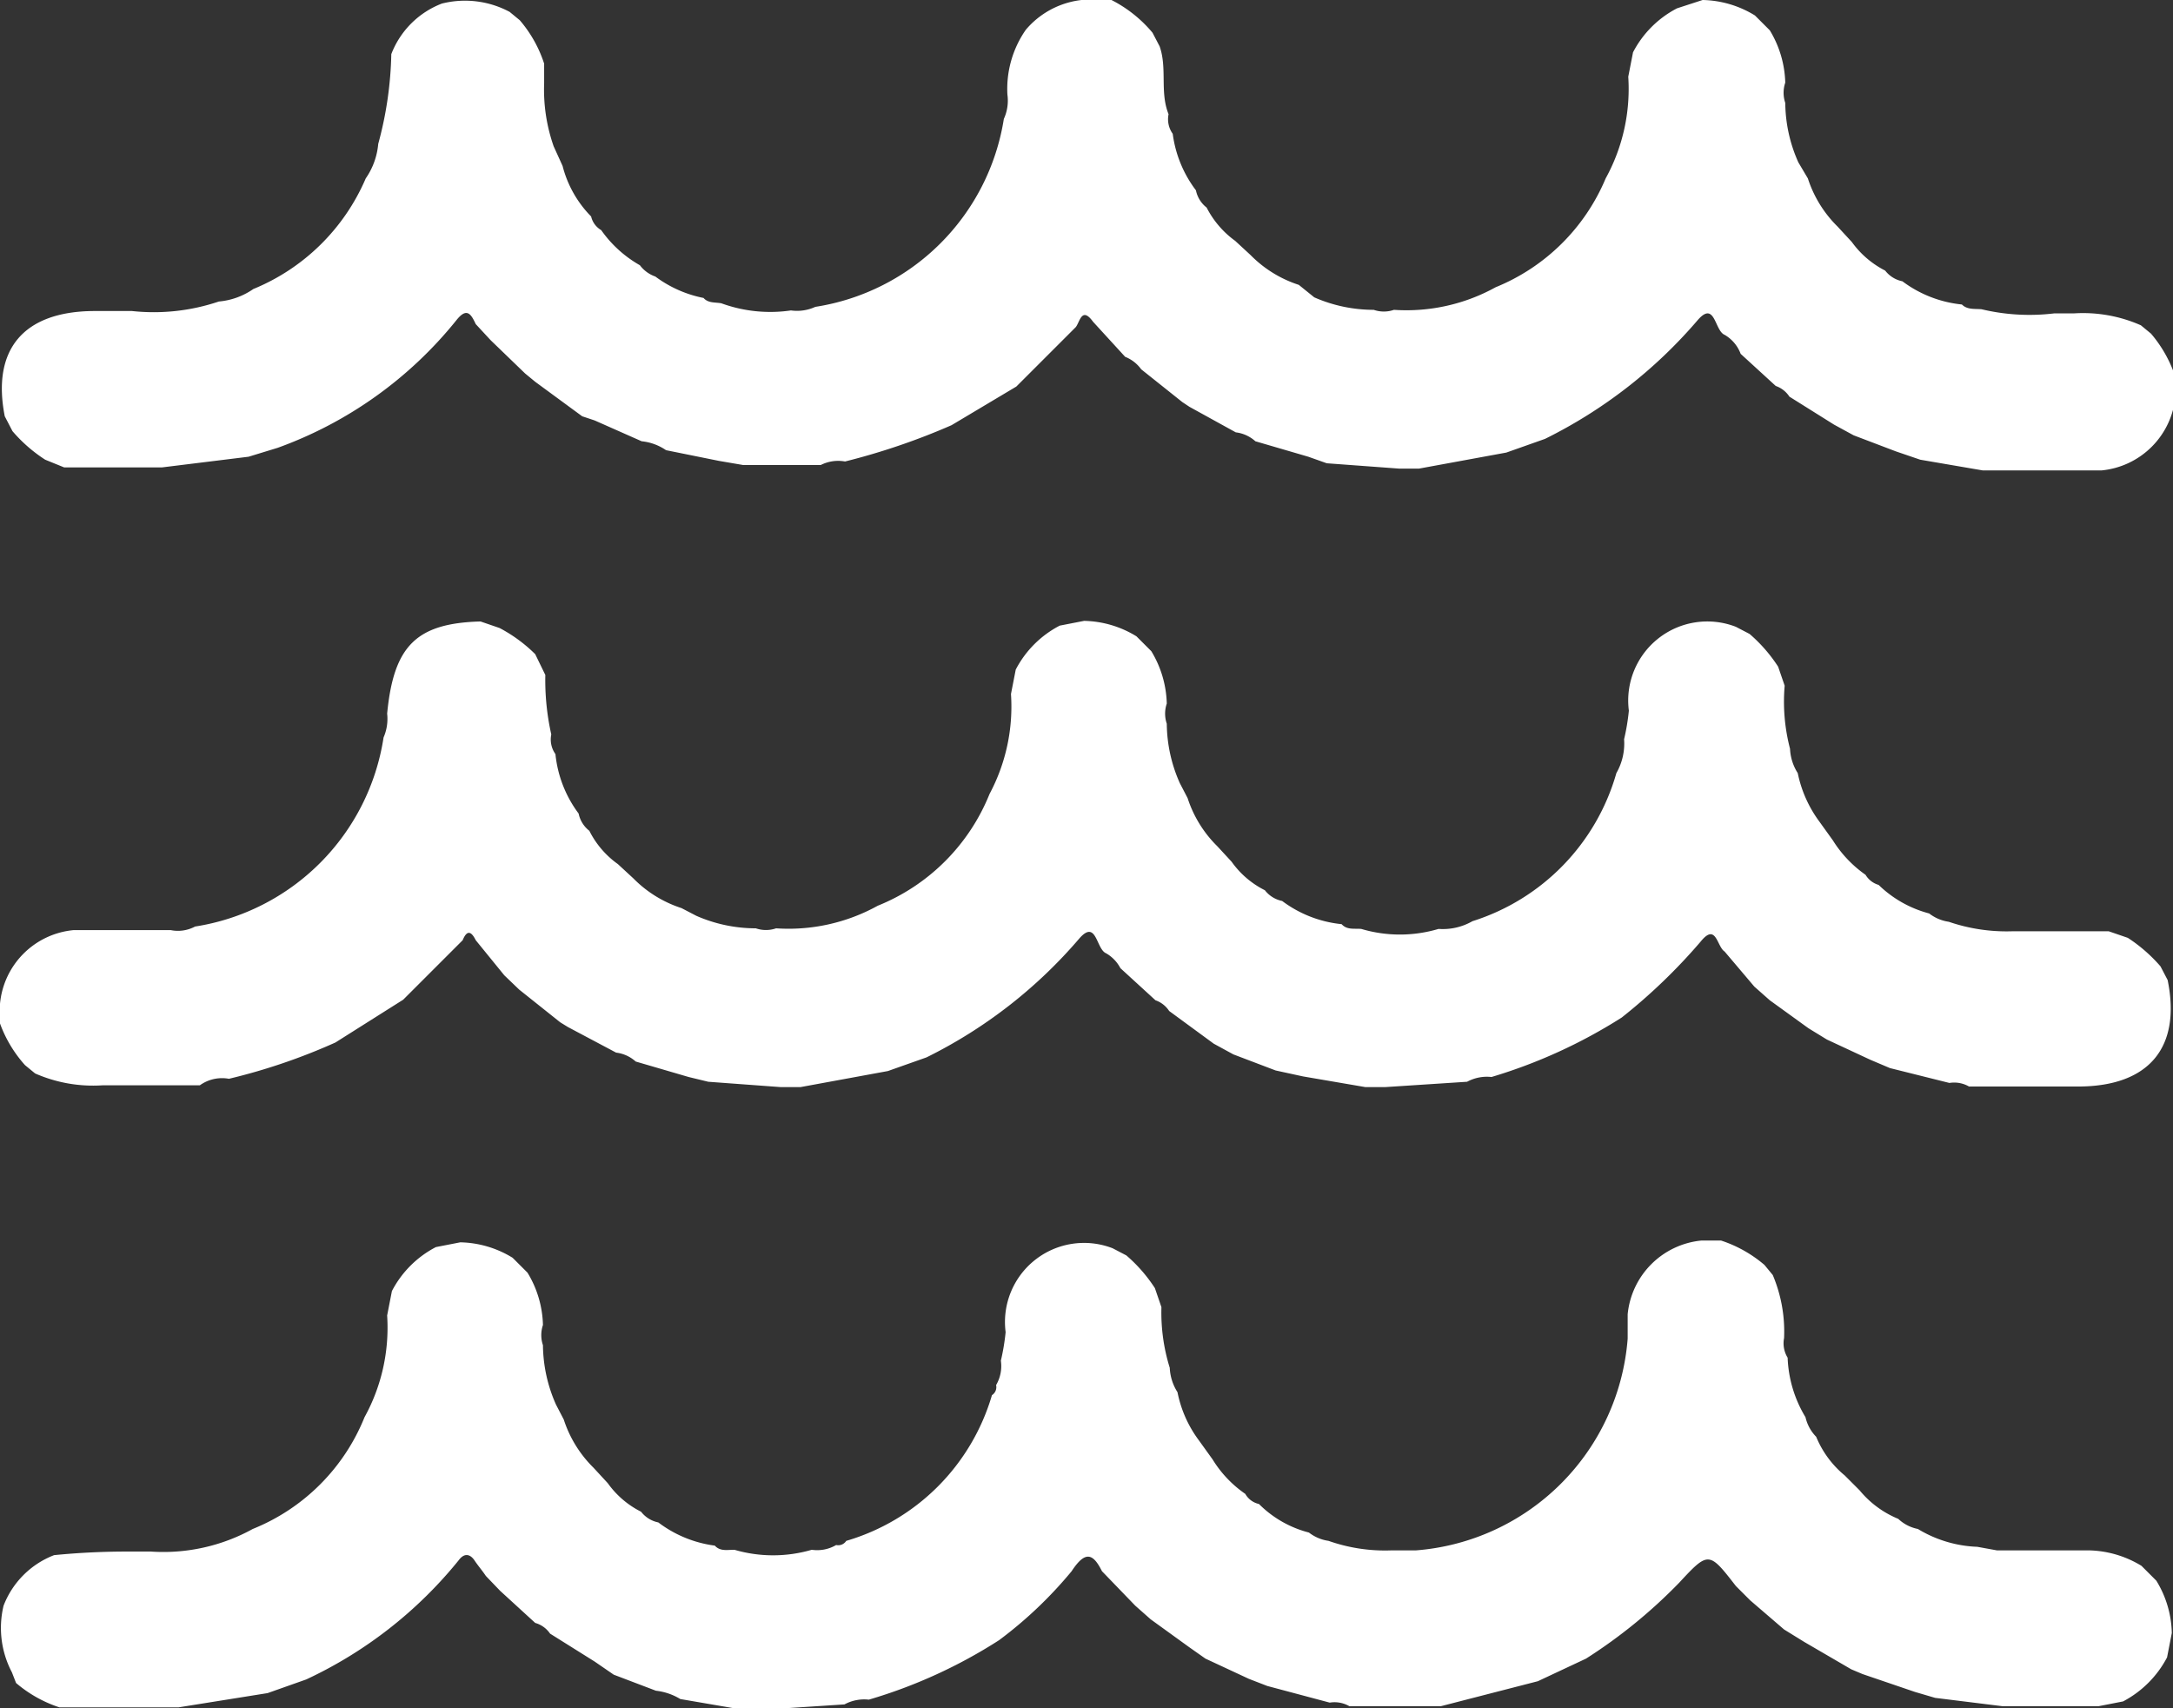
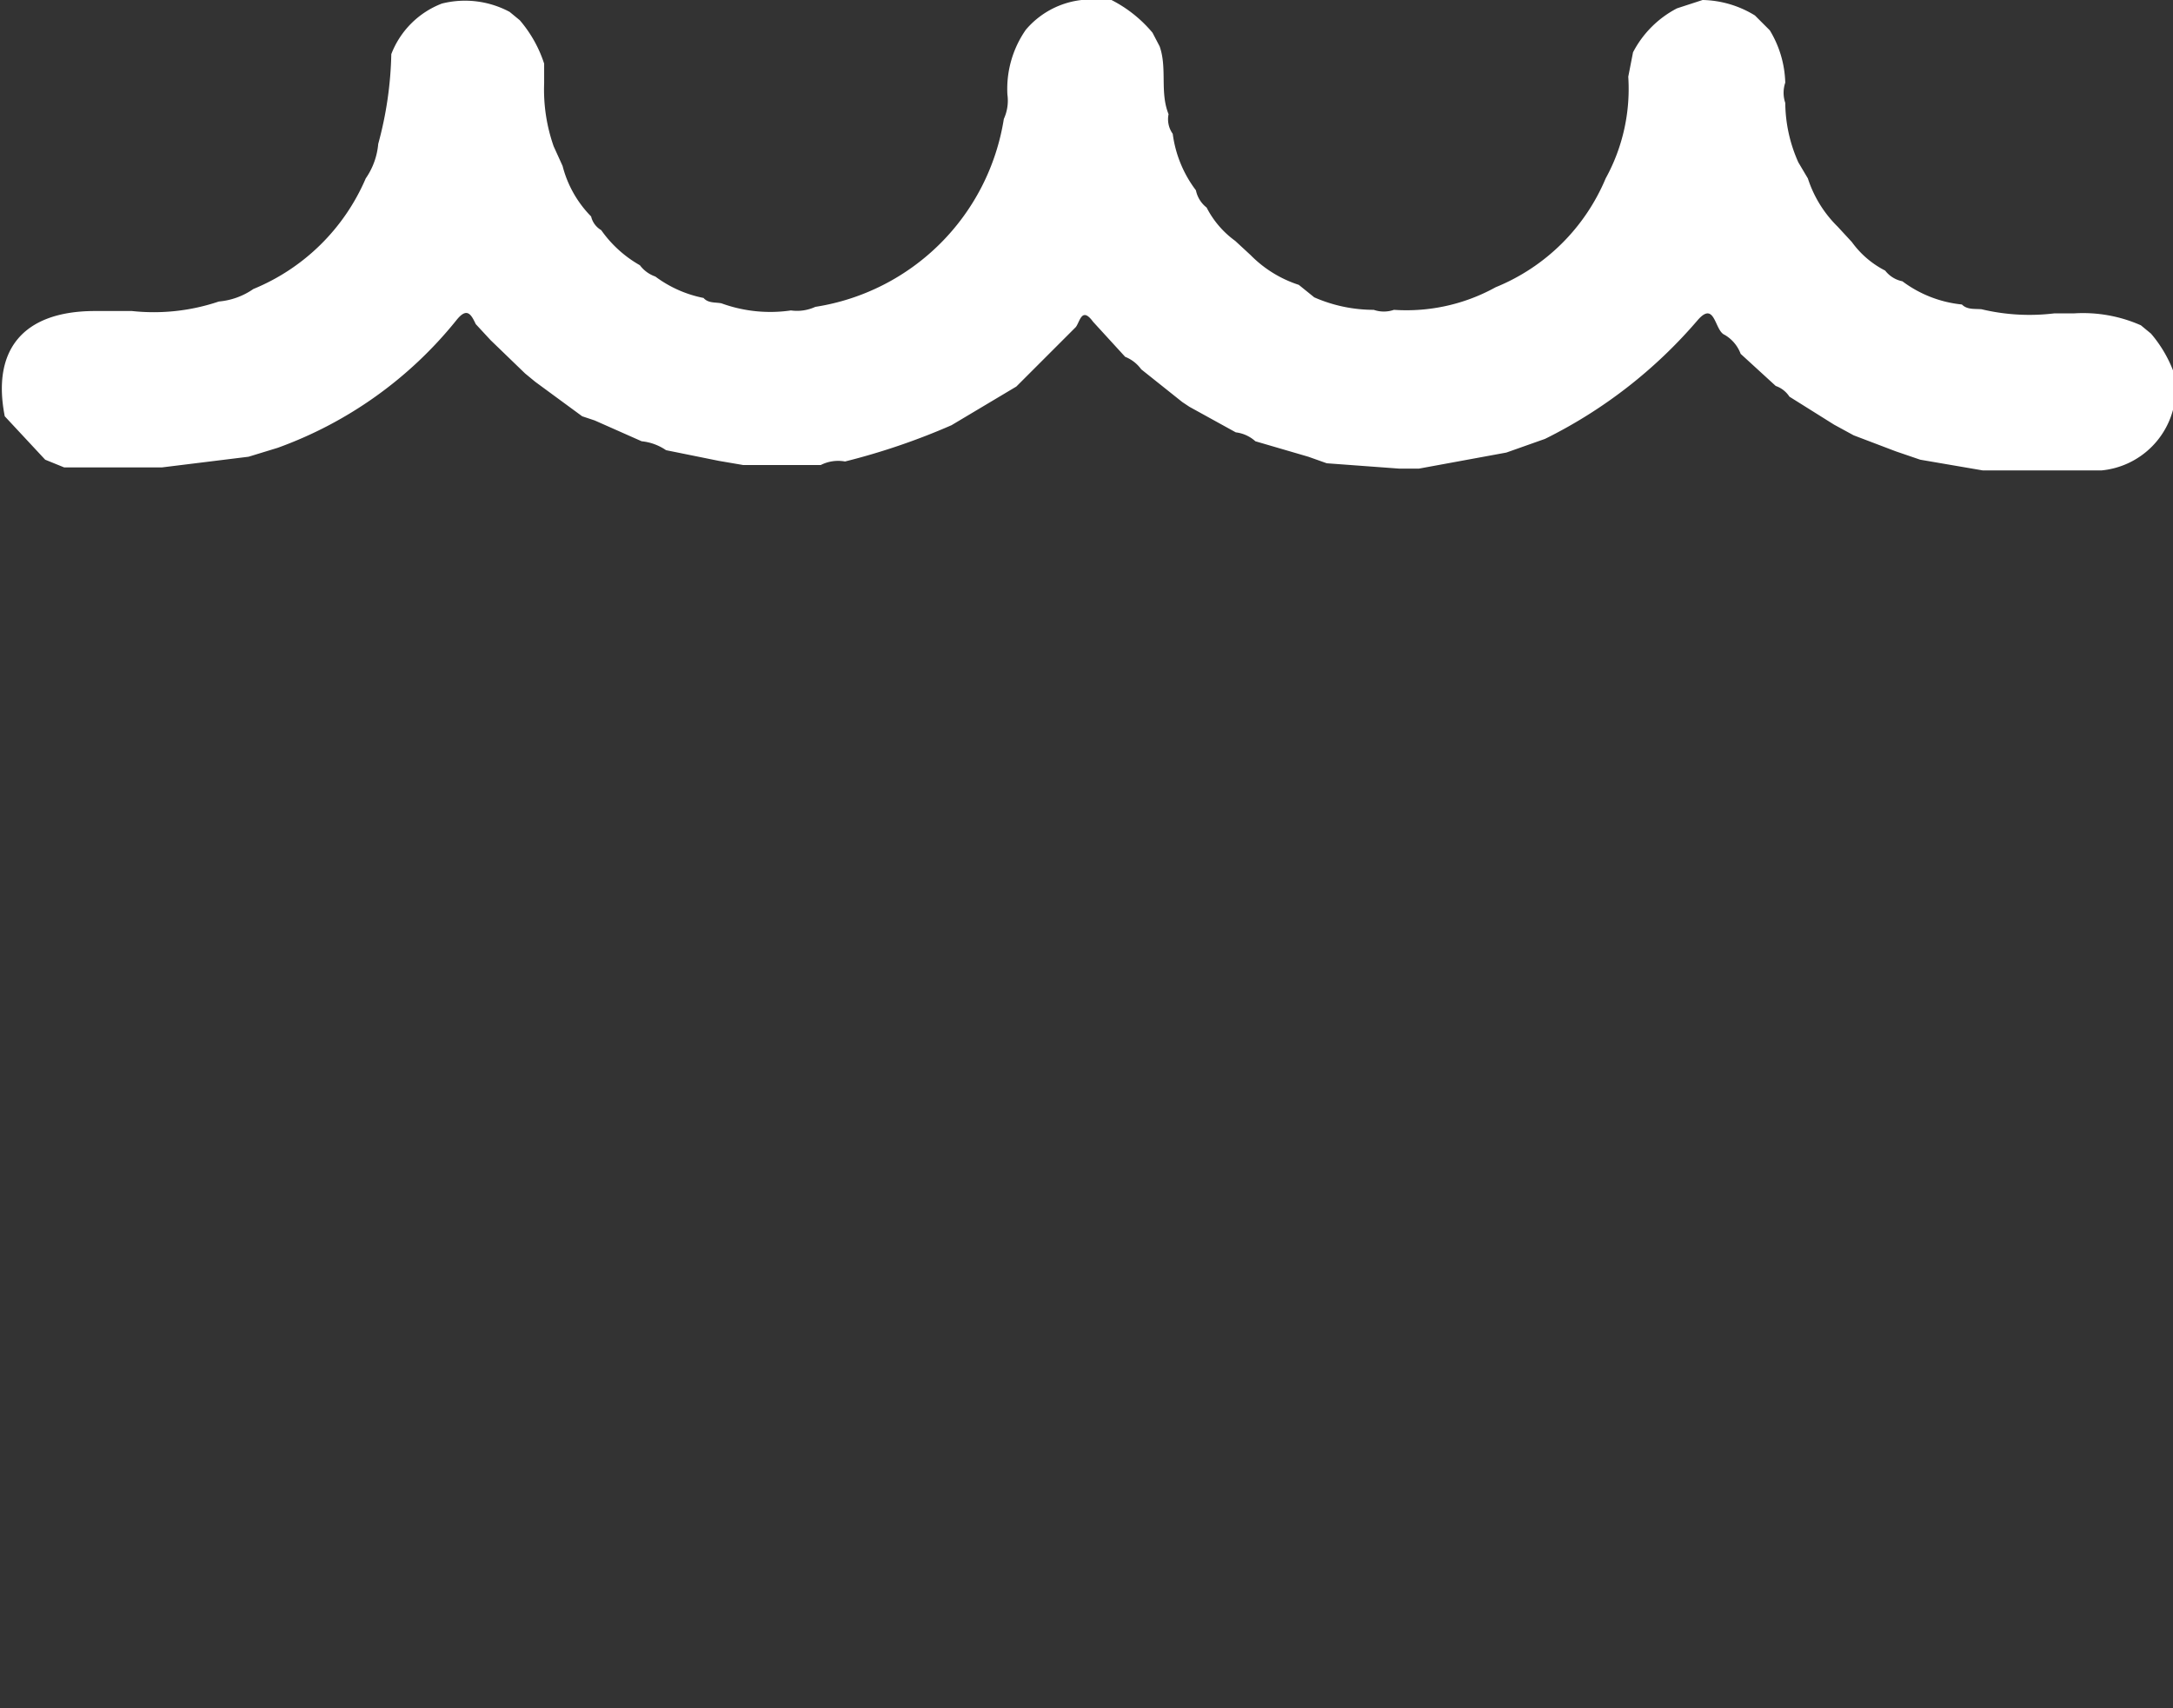
<svg xmlns="http://www.w3.org/2000/svg" id="Layer_1" data-name="Layer 1" viewBox="0 0 36.54 28.72">
  <rect x="0" y="0" width="36.54" height="28.72" fill="#333333" stroke="none" />
  <defs>
    <style>.cls-1{fill:#fff;}</style>
  </defs>
  <title>waves-icon</title>
-   <path class="cls-1" d="M21,28.23l-.73-.34L20,27.7l-.65-.47L19.09,27l-.56-.58c-.15-.3-.28-.35-.51,0a7,7,0,0,1-1.22,1.16,8.46,8.46,0,0,1-2.19,1,.7.7,0,0,0-.41.08l-1.38.09h-.33l-1.05-.18a1,1,0,0,0-.41-.14l-.71-.27L10,27.94l-.75-.47A.45.45,0,0,0,9,27.29l-.59-.54-.24-.25c-.06-.09-.13-.17-.19-.26s-.16-.15-.27,0a7.22,7.22,0,0,1-2.56,2l-.65.23L3,28.71h-2a2.16,2.16,0,0,1-.73-.41L.2,28.12A1.6,1.6,0,0,1,.06,27a1.48,1.48,0,0,1,.85-.85,12.49,12.49,0,0,1,1.3-.06h.33a3.11,3.11,0,0,0,1.71-.38,3.39,3.39,0,0,0,1.88-1.88,3.12,3.12,0,0,0,.38-1.71l.08-.41a1.73,1.73,0,0,1,.74-.74l.41-.08a1.74,1.74,0,0,1,.88.26l.25.25a1.77,1.77,0,0,1,.26.88.53.53,0,0,0,0,.34,2.5,2.5,0,0,0,.22,1l.13.25a2,2,0,0,0,.5.81l.24.26a1.53,1.53,0,0,0,.56.48.49.49,0,0,0,.29.18,2,2,0,0,0,.95.39c.09.1.21.07.33.07a2.32,2.32,0,0,0,1.3,0,.63.63,0,0,0,.41-.08.16.16,0,0,0,.17-.07h0a3.61,3.61,0,0,0,2.45-2.45h0a.16.16,0,0,0,.07-.17.63.63,0,0,0,.08-.41,3.64,3.64,0,0,0,.08-.48,1.33,1.33,0,0,1,1.8-1.41l.23.12a2.57,2.57,0,0,1,.48.55l.11.32A3.12,3.12,0,0,0,19.67,23a.83.83,0,0,0,.13.41,2,2,0,0,0,.36.81l.23.32a1.93,1.93,0,0,0,.55.58.35.35,0,0,0,.23.17,1.83,1.83,0,0,0,.84.48.7.7,0,0,0,.33.14,2.86,2.86,0,0,0,1.06.16h.41a3.87,3.87,0,0,0,3.56-3.56V22.1a1.38,1.38,0,0,1,1.24-1.24h.33a2.15,2.15,0,0,1,.73.41l.14.17A2.44,2.44,0,0,1,30,22.5a.46.46,0,0,0,.06.33,2.07,2.07,0,0,0,.3,1,.69.69,0,0,0,.18.33,1.66,1.66,0,0,0,.48.65l.25.25a1.66,1.66,0,0,0,.65.48.67.67,0,0,0,.33.17,2.07,2.07,0,0,0,1,.3l.33.06h1.55a1.76,1.76,0,0,1,.88.26l.25.25a1.75,1.75,0,0,1,.26.88l-.08.41a1.76,1.76,0,0,1-.74.74l-.41.08H33.67l-1.13-.14-.34-.1-.88-.3-.19-.08-.79-.46L30,27.4l-.57-.49-.24-.24c-.45-.58-.46-.59-.95-.06a8.67,8.67,0,0,1-1.57,1.28l-.81.38-1.63.42-.33,0-1.21,0a.5.5,0,0,0-.33-.06l-1.05-.28Z" />
-   <path class="cls-1" d="M3.36,18.25l-1.3,0H1.72a2.42,2.42,0,0,1-1.13-.2l-.17-.14A2.15,2.15,0,0,1,0,17.21v-.33a1.37,1.37,0,0,1,1.24-1.24H2.87a.61.61,0,0,0,.41-.06A3.8,3.8,0,0,0,6.45,12.4.78.78,0,0,0,6.51,12c.11-1.14.49-1.52,1.57-1.55l.32.11A2.5,2.5,0,0,1,9,11l.17.35a4.18,4.18,0,0,0,.1,1,.42.42,0,0,0,.07.33,2,2,0,0,0,.39,1,.49.49,0,0,0,.18.29,1.53,1.53,0,0,0,.48.56l.26.24a2,2,0,0,0,.81.5l.25.13a2.49,2.49,0,0,0,1,.21.52.52,0,0,0,.34,0,3.1,3.1,0,0,0,1.71-.38,3.39,3.39,0,0,0,1.88-1.88A3.12,3.12,0,0,0,17,11.67l.08-.41a1.73,1.73,0,0,1,.74-.74l.41-.08a1.74,1.74,0,0,1,.88.26l.25.25a1.78,1.78,0,0,1,.26.88.53.53,0,0,0,0,.34,2.49,2.49,0,0,0,.22,1l.13.25a2,2,0,0,0,.5.81l.24.26a1.52,1.52,0,0,0,.56.48.49.49,0,0,0,.29.18,2,2,0,0,0,1,.39c.09.1.21.07.33.08a2.28,2.28,0,0,0,1.3,0,1,1,0,0,0,.57-.13A3.66,3.66,0,0,0,27.18,13a1,1,0,0,0,.13-.57,3.64,3.64,0,0,0,.08-.48,1.33,1.33,0,0,1,1.8-1.41l.23.12a2.56,2.56,0,0,1,.48.55l.11.32a3.13,3.13,0,0,0,.09,1.06.83.83,0,0,0,.13.41,2.06,2.06,0,0,0,.36.81l.23.32a2,2,0,0,0,.55.58.38.38,0,0,0,.22.17,1.92,1.92,0,0,0,.85.48.7.7,0,0,0,.33.14,3,3,0,0,0,1.06.16h1.63l.32.11a2.6,2.6,0,0,1,.55.48l.12.23c.23,1.13-.31,1.78-1.48,1.79l-.32,0h-.33l-1.21,0a.5.5,0,0,0-.33-.06l-1-.25-.33-.14-.73-.34-.31-.19-.65-.47-.26-.23L29,16c-.13-.08-.14-.49-.4-.17a9.53,9.53,0,0,1-1.33,1.28,8.73,8.73,0,0,1-2.19,1,.7.7,0,0,0-.41.08l-1.38.09h-.33l-1.05-.18L21.45,18l-.71-.27-.33-.18L19.66,17a.45.45,0,0,0-.23-.18l-.59-.54a.62.62,0,0,0-.24-.25c-.17-.07-.16-.58-.45-.25a8.1,8.1,0,0,1-2.57,2l-.65.23-1.47.27h-.33l-1.22-.09-.33-.08-.89-.26a.6.6,0,0,0-.33-.15l-.81-.43-.13-.08-.69-.55-.25-.24L8,15.81c-.08-.16-.15-.17-.22,0l-1,1-1.14.72a10.08,10.08,0,0,1-1.79.61A.64.64,0,0,0,3.36,18.25Z" />
-   <path class="cls-1" d="M9.46,2.79a1.87,1.87,0,0,0,.48.85.36.36,0,0,0,.17.23,2,2,0,0,0,.65.59.55.55,0,0,0,.26.19,2,2,0,0,0,.81.36c.08.09.19.07.3.09a2.4,2.4,0,0,0,1.17.12.74.74,0,0,0,.41-.06A3.8,3.8,0,0,0,16.88,2a.74.74,0,0,0,.06-.41A1.74,1.74,0,0,1,17.25.5,1.44,1.44,0,0,1,18.51,0l.18,0a2.2,2.2,0,0,1,.69.55l.12.23c.13.37,0,.77.15,1.14a.42.42,0,0,0,.07.33,2,2,0,0,0,.39.95.49.49,0,0,0,.18.29,1.58,1.58,0,0,0,.48.56l.26.24a2,2,0,0,0,.81.5L22.1,5a2.49,2.49,0,0,0,1,.21.52.52,0,0,0,.34,0,3.1,3.1,0,0,0,1.71-.38A3.39,3.39,0,0,0,27,3a3.12,3.12,0,0,0,.38-1.71l.08-.41a1.73,1.73,0,0,1,.74-.74L28.63,0a1.74,1.74,0,0,1,.88.26l.25.25a1.78,1.78,0,0,1,.26.88.53.53,0,0,0,0,.34,2.49,2.49,0,0,0,.22,1L30.4,3a2,2,0,0,0,.5.81l.24.26a1.57,1.57,0,0,0,.56.48.49.49,0,0,0,.29.18,2,2,0,0,0,1,.39c.09.09.21.07.33.08a3.47,3.47,0,0,0,1.22.07h.33a2.4,2.4,0,0,1,1.13.2l.17.14a2.15,2.15,0,0,1,.41.73v.33a1.38,1.38,0,0,1-1.24,1.24h-2l-1.05-.18-.41-.14-.71-.27-.33-.18-.75-.47a.45.45,0,0,0-.23-.18l-.59-.54A.62.62,0,0,0,29,5.63c-.17-.07-.16-.58-.45-.25a8.1,8.1,0,0,1-2.57,2l-.65.23-1.47.27h-.33l-1.22-.09L22,7.68l-.89-.26a.6.6,0,0,0-.33-.15L20,6.84l-.12-.08-.69-.55A.61.61,0,0,0,18.92,6l-.54-.59c-.19-.26-.22,0-.29.09l-1,1L16,7.15a11.31,11.31,0,0,1-1.79.61.65.65,0,0,0-.41.06l-1.3,0-.41-.07-.89-.18a.88.88,0,0,0-.41-.15L10,7.07,9.79,7,9,6.42l-.17-.14-.58-.56L8,5.45c-.08-.17-.15-.29-.33-.06a6.83,6.83,0,0,1-3,2.14l-.49.15-1.46.18H1.08L.76,7.73a2.51,2.51,0,0,1-.55-.48L.08,7C-.14,5.88.39,5.24,1.57,5.23l.32,0h.33a3.42,3.42,0,0,0,1.46-.16,1.2,1.2,0,0,0,.58-.21A3.5,3.5,0,0,0,6.15,3a1.2,1.2,0,0,0,.21-.58A6.18,6.18,0,0,0,6.58.91,1.48,1.48,0,0,1,7.43.06,1.59,1.59,0,0,1,8.57.2l.17.14a2.12,2.12,0,0,1,.41.73l0,.33a2.88,2.88,0,0,0,.16,1.06Z" />
+   <path class="cls-1" d="M9.46,2.79a1.87,1.87,0,0,0,.48.85.36.36,0,0,0,.17.23,2,2,0,0,0,.65.59.55.55,0,0,0,.26.19,2,2,0,0,0,.81.36c.08.09.19.07.3.09a2.4,2.4,0,0,0,1.17.12.74.74,0,0,0,.41-.06A3.8,3.8,0,0,0,16.88,2a.74.74,0,0,0,.06-.41A1.74,1.74,0,0,1,17.25.5,1.44,1.44,0,0,1,18.51,0l.18,0a2.2,2.2,0,0,1,.69.55l.12.23c.13.37,0,.77.15,1.14a.42.42,0,0,0,.07.33,2,2,0,0,0,.39.95.49.49,0,0,0,.18.29,1.58,1.58,0,0,0,.48.56l.26.24a2,2,0,0,0,.81.5L22.1,5a2.49,2.49,0,0,0,1,.21.52.52,0,0,0,.34,0,3.1,3.1,0,0,0,1.71-.38A3.39,3.39,0,0,0,27,3a3.12,3.12,0,0,0,.38-1.71l.08-.41a1.73,1.73,0,0,1,.74-.74L28.63,0a1.74,1.74,0,0,1,.88.26l.25.25a1.78,1.78,0,0,1,.26.88.53.53,0,0,0,0,.34,2.49,2.49,0,0,0,.22,1L30.4,3a2,2,0,0,0,.5.81l.24.26a1.57,1.57,0,0,0,.56.48.49.49,0,0,0,.29.18,2,2,0,0,0,1,.39c.09.09.21.07.33.08a3.47,3.47,0,0,0,1.22.07h.33a2.4,2.4,0,0,1,1.13.2l.17.14a2.15,2.15,0,0,1,.41.73v.33a1.38,1.38,0,0,1-1.24,1.24h-2l-1.05-.18-.41-.14-.71-.27-.33-.18-.75-.47a.45.45,0,0,0-.23-.18l-.59-.54A.62.62,0,0,0,29,5.63c-.17-.07-.16-.58-.45-.25a8.1,8.1,0,0,1-2.57,2l-.65.23-1.47.27h-.33l-1.22-.09L22,7.68l-.89-.26a.6.6,0,0,0-.33-.15L20,6.84l-.12-.08-.69-.55A.61.61,0,0,0,18.92,6l-.54-.59c-.19-.26-.22,0-.29.09l-1,1L16,7.15a11.31,11.31,0,0,1-1.79.61.65.65,0,0,0-.41.06l-1.3,0-.41-.07-.89-.18a.88.88,0,0,0-.41-.15L10,7.07,9.79,7,9,6.42l-.17-.14-.58-.56L8,5.45c-.08-.17-.15-.29-.33-.06a6.83,6.83,0,0,1-3,2.14l-.49.15-1.46.18H1.08L.76,7.73L.08,7C-.14,5.88.39,5.24,1.57,5.23l.32,0h.33a3.42,3.42,0,0,0,1.46-.16,1.2,1.2,0,0,0,.58-.21A3.5,3.5,0,0,0,6.15,3a1.2,1.2,0,0,0,.21-.58A6.18,6.18,0,0,0,6.58.91,1.48,1.48,0,0,1,7.43.06,1.59,1.59,0,0,1,8.57.2l.17.14a2.12,2.12,0,0,1,.41.73l0,.33a2.88,2.88,0,0,0,.16,1.06Z" />
</svg>